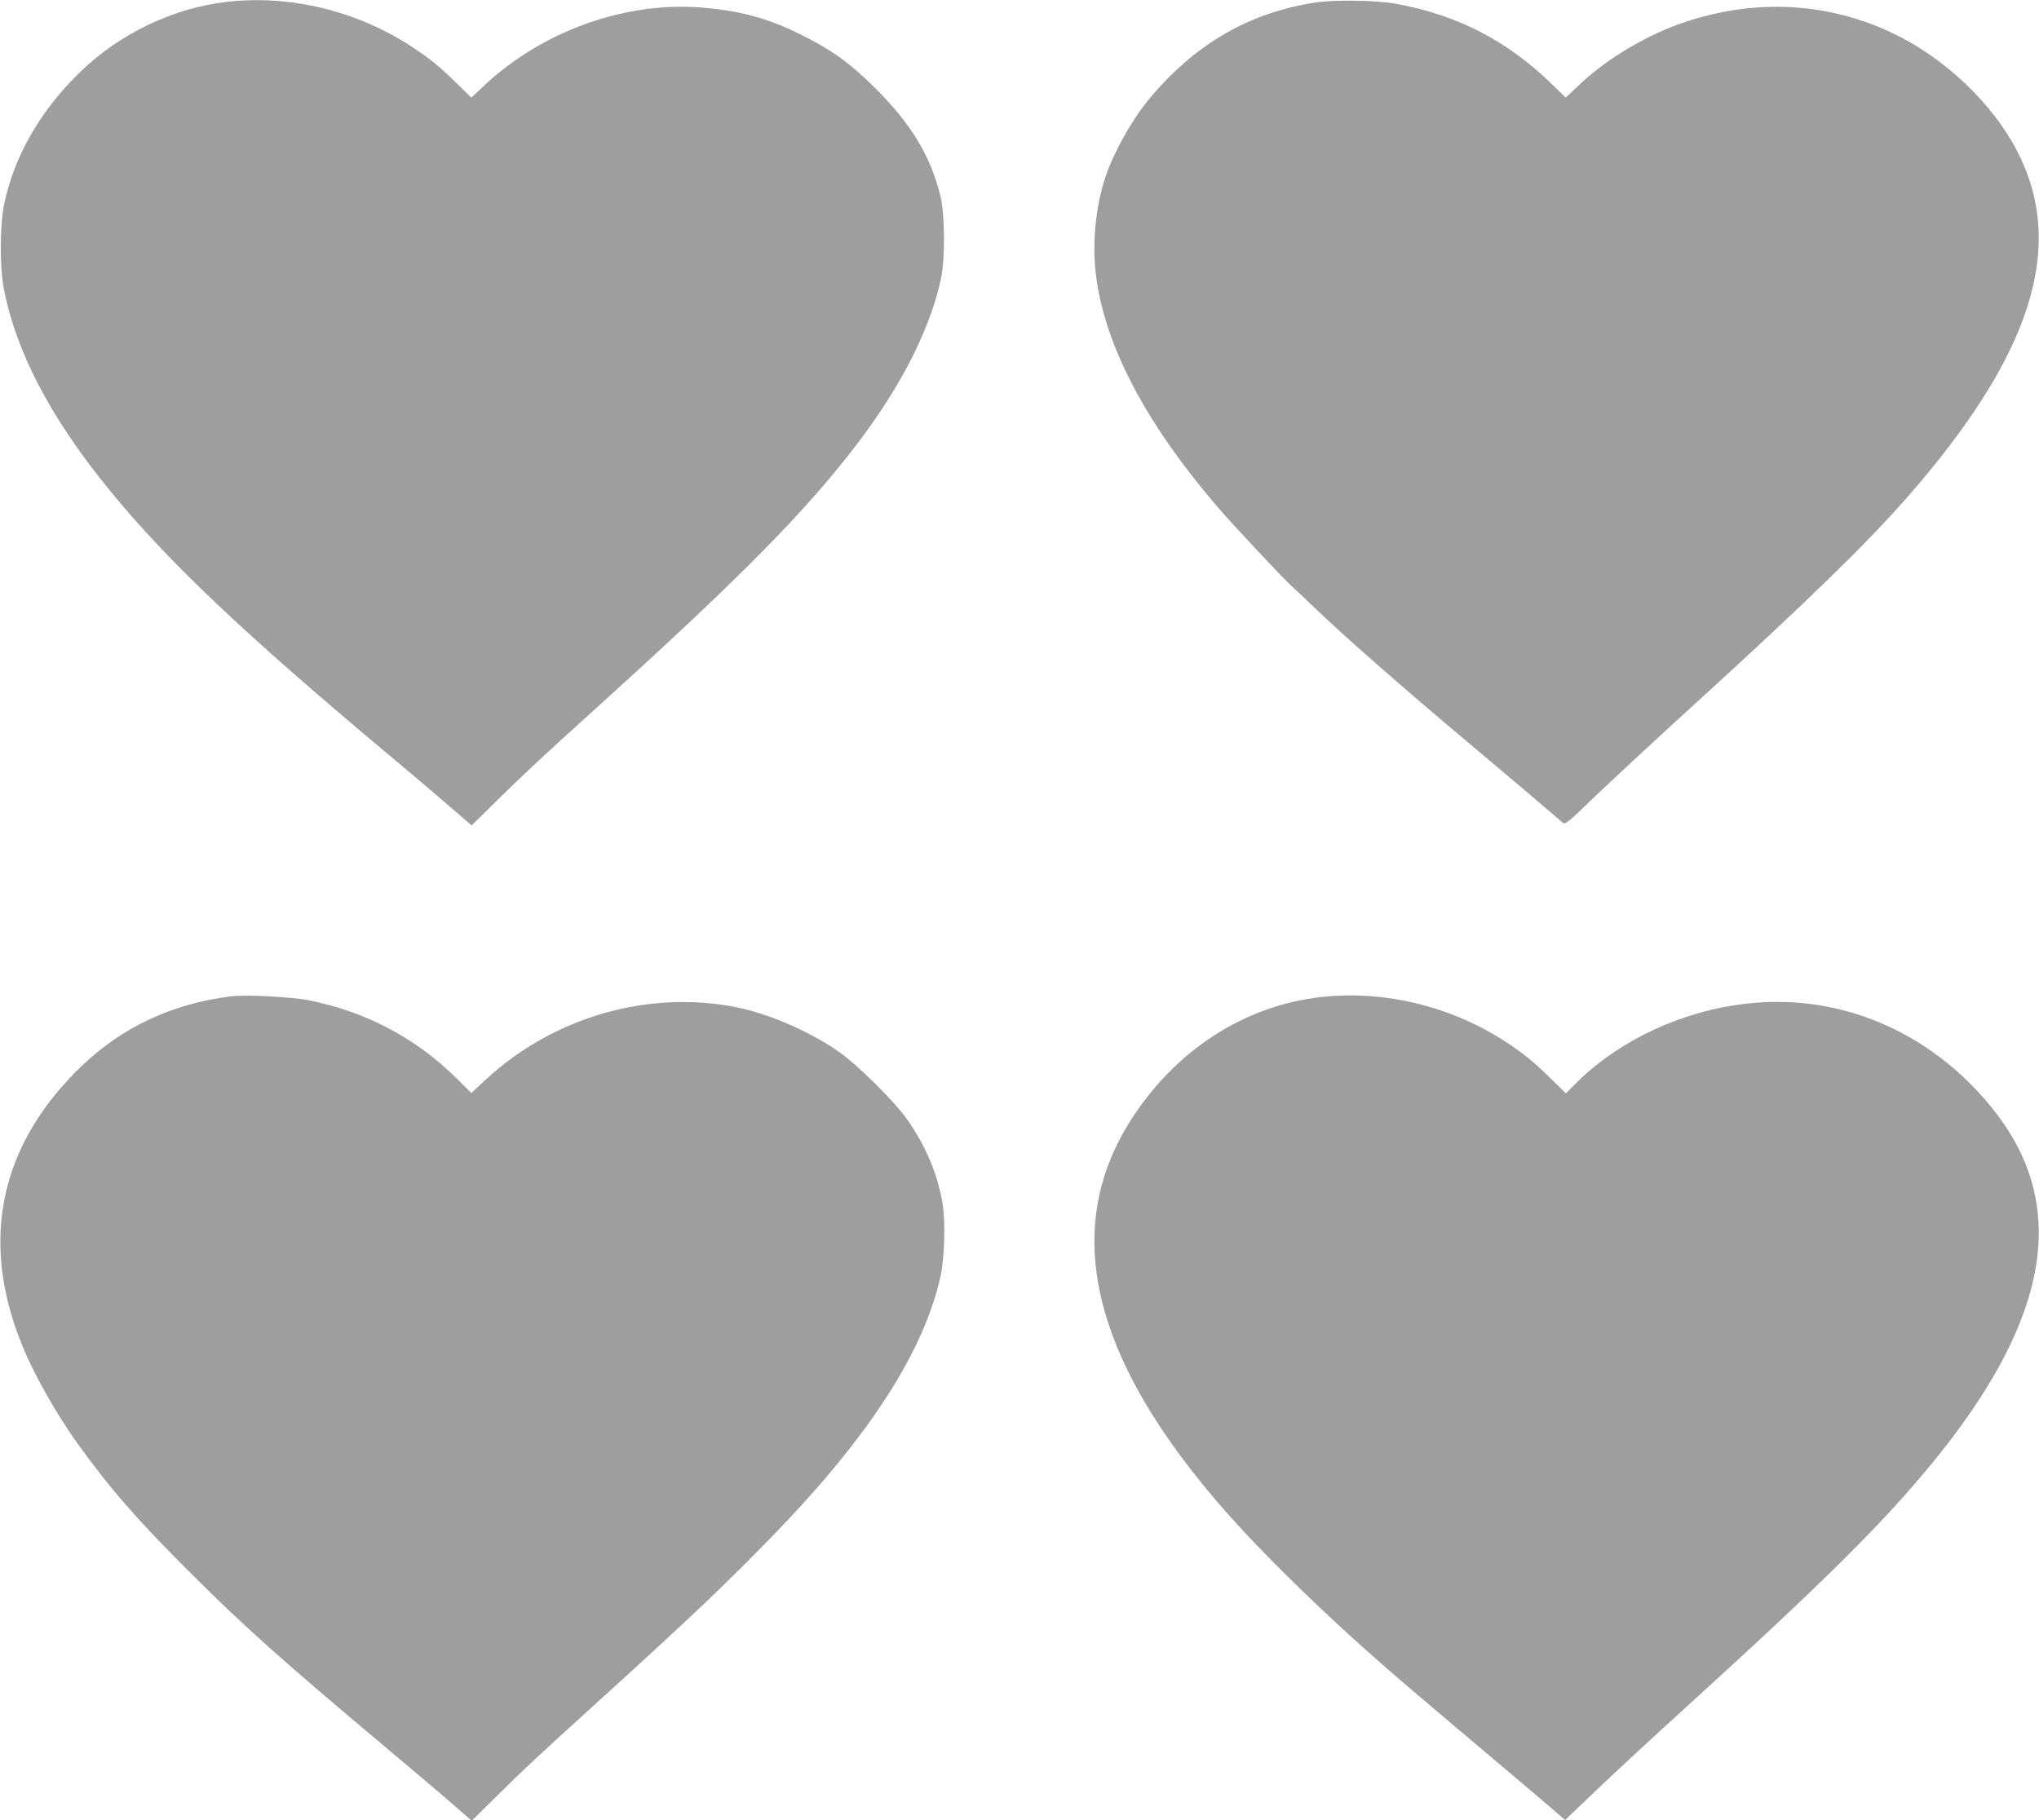
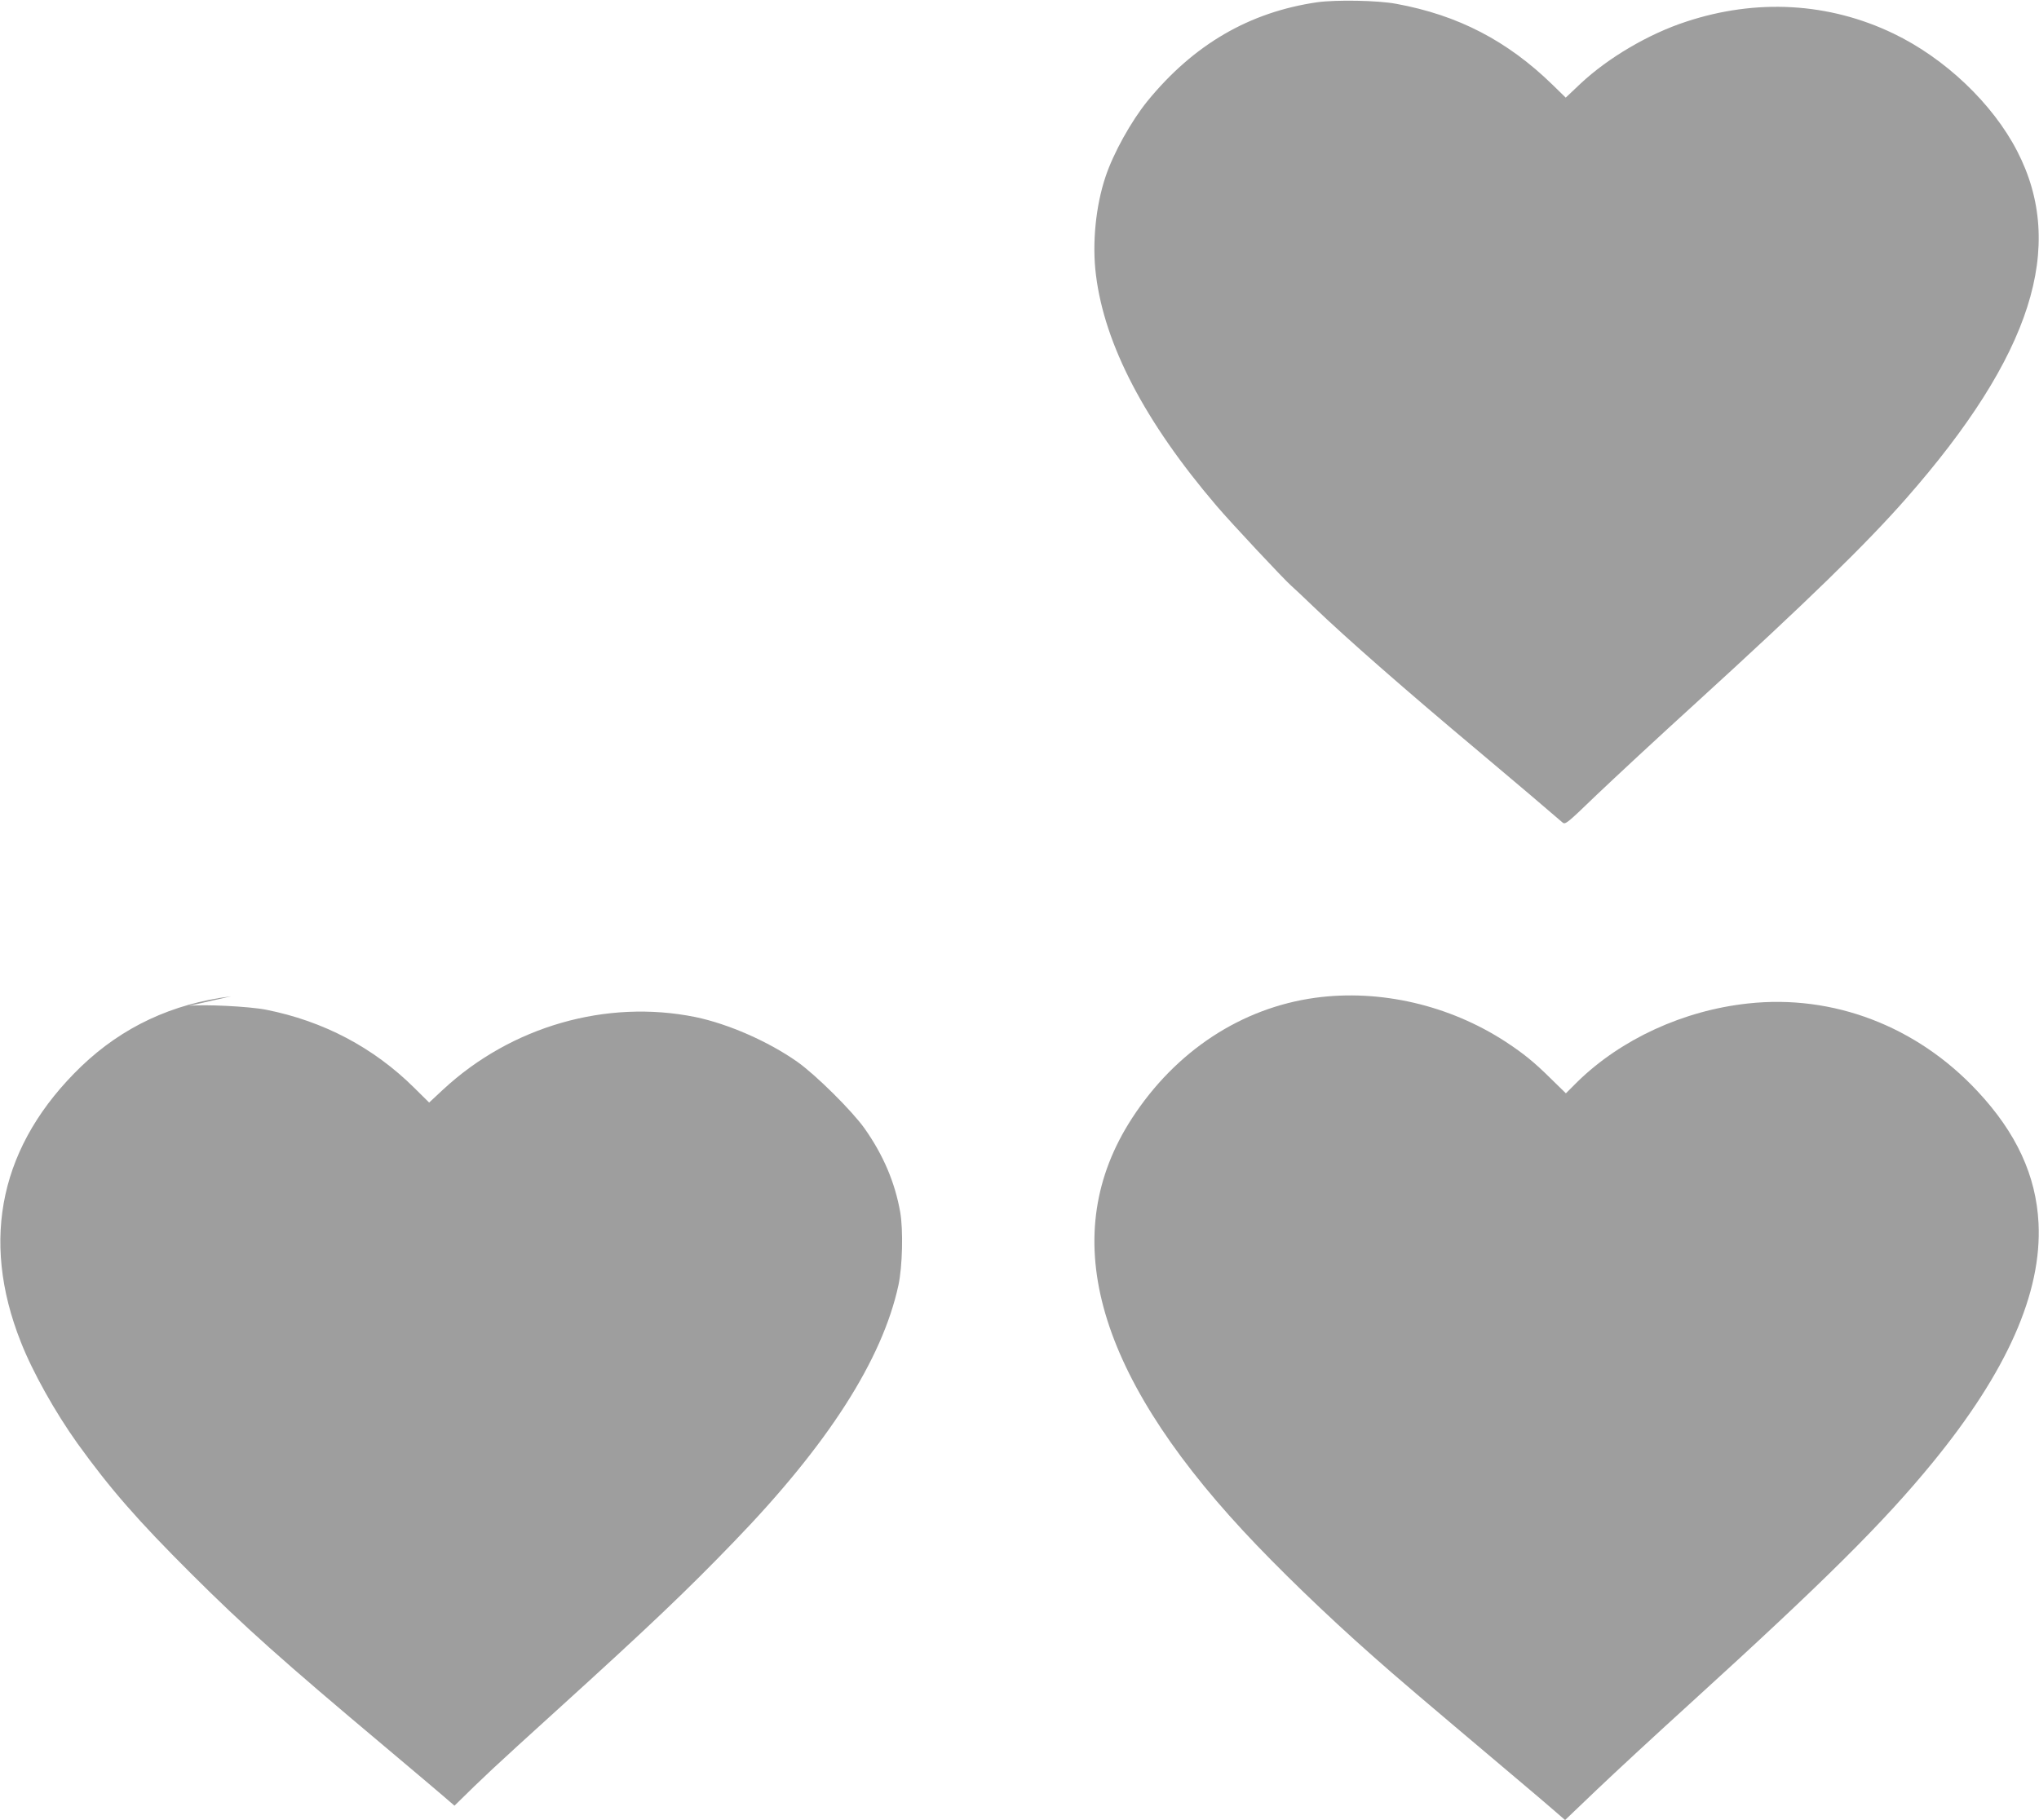
<svg xmlns="http://www.w3.org/2000/svg" version="1.0" width="1280pt" height="1143pt" viewBox="0 0 1280 1143" preserveAspectRatio="xMidYMid meet">
  <g transform="translate(0,1143) scale(0.1,-0.1)" fill="#9e9e9e" stroke="none">
-     <path d="M1430 11419 c-342 -38 -682 -201 -933 -447 -245 -240 -404 -517 -469 -814 -29 -134 -31 -394 -5 -535 75 -398 294 -817 664 -1270 367 -449 842 -899 1748 -1658 138 -115 312 -263 388 -329 l138 -119 152 150 c168 166 314 302 642 598 898 813 1308 1229 1632 1656 272 358 454 718 520 1029 27 129 25 404 -4 522 -64 254 -183 450 -412 678 -153 152 -272 238 -456 329 -210 105 -380 152 -623 173 -481 41 -1003 -144 -1369 -486 l-84 -79 -92 90 c-113 110 -166 153 -284 231 -340 223 -760 325 -1153 281z" />
    <path d="M8270 11416 c-428 -62 -777 -266 -1067 -621 -102 -126 -214 -327 -263 -475 -62 -184 -85 -422 -60 -617 54 -437 307 -922 756 -1448 88 -104 429 -468 471 -504 15 -13 78 -72 138 -130 206 -198 577 -523 1040 -911 197 -165 465 -393 521 -442 20 -18 23 -16 215 169 107 102 392 367 634 587 684 624 1060 990 1311 1276 788 897 1007 1582 697 2181 -154 299 -454 584 -778 739 -404 194 -858 220 -1300 74 -236 -77 -490 -227 -663 -389 l-93 -88 -82 80 c-284 277 -594 438 -982 509 -115 22 -379 26 -495 10z" />
-     <path d="M1450 5174 c-370 -46 -682 -193 -939 -439 -507 -488 -638 -1082 -380 -1732 74 -189 217 -443 355 -636 206 -286 378 -483 713 -817 334 -333 572 -546 1226 -1095 176 -148 369 -311 428 -363 l108 -95 157 155 c192 189 231 226 652 608 573 520 809 745 1102 1049 590 610 931 1142 1033 1611 25 117 31 345 11 460 -33 186 -106 358 -224 525 -79 111 -306 336 -422 418 -182 128 -433 238 -640 281 -558 113 -1155 -58 -1583 -455 l-88 -82 -93 92 c-256 254 -572 420 -931 491 -107 21 -394 35 -485 24z" />
+     <path d="M1450 5174 c-370 -46 -682 -193 -939 -439 -507 -488 -638 -1082 -380 -1732 74 -189 217 -443 355 -636 206 -286 378 -483 713 -817 334 -333 572 -546 1226 -1095 176 -148 369 -311 428 -363 c192 189 231 226 652 608 573 520 809 745 1102 1049 590 610 931 1142 1033 1611 25 117 31 345 11 460 -33 186 -106 358 -224 525 -79 111 -306 336 -422 418 -182 128 -433 238 -640 281 -558 113 -1155 -58 -1583 -455 l-88 -82 -93 92 c-256 254 -572 420 -931 491 -107 21 -394 35 -485 24z" />
    <path d="M8257 5165 c-465 -64 -877 -335 -1151 -757 -469 -723 -239 -1579 697 -2589 215 -232 523 -530 812 -785 154 -137 292 -254 895 -763 107 -90 222 -188 255 -217 l60 -52 200 191 c110 105 378 353 595 550 835 760 1205 1128 1511 1502 468 572 688 1068 666 1505 -15 298 -139 567 -383 828 -381 409 -907 610 -1442 551 -405 -44 -796 -224 -1070 -492 l-72 -72 -88 86 c-113 112 -177 163 -289 237 -354 231 -789 332 -1196 277z" />
  </g>
</svg>